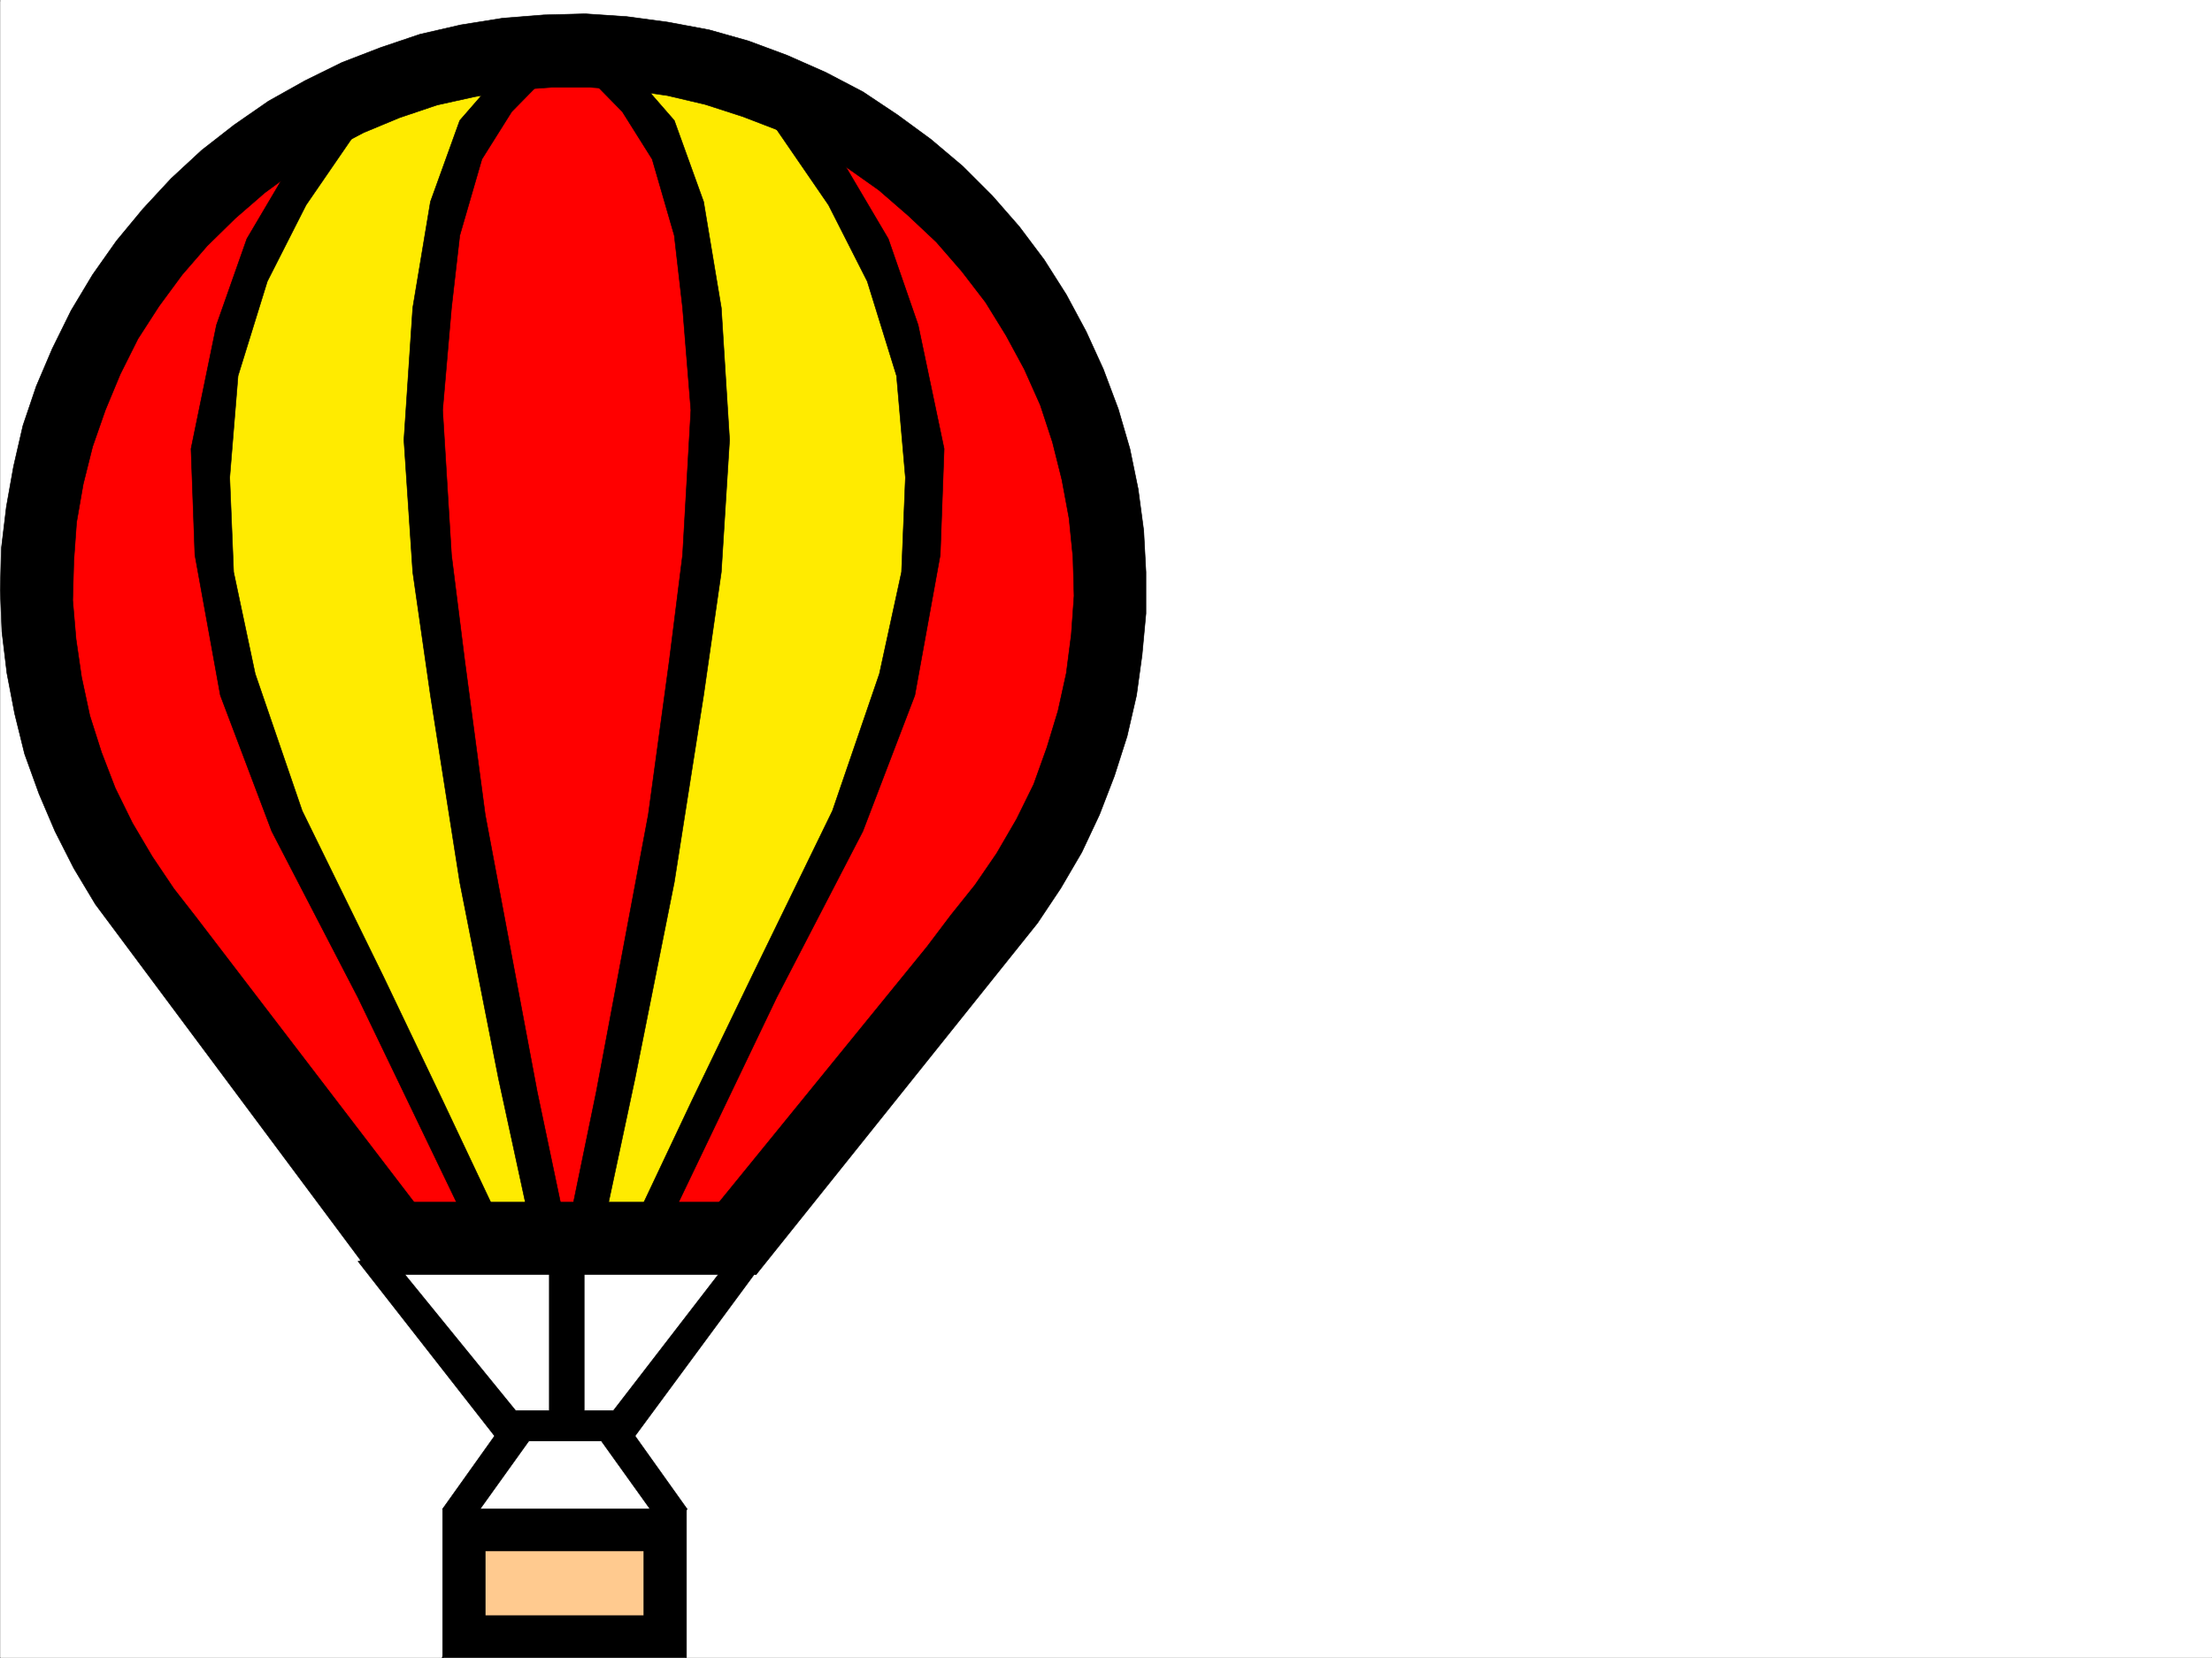
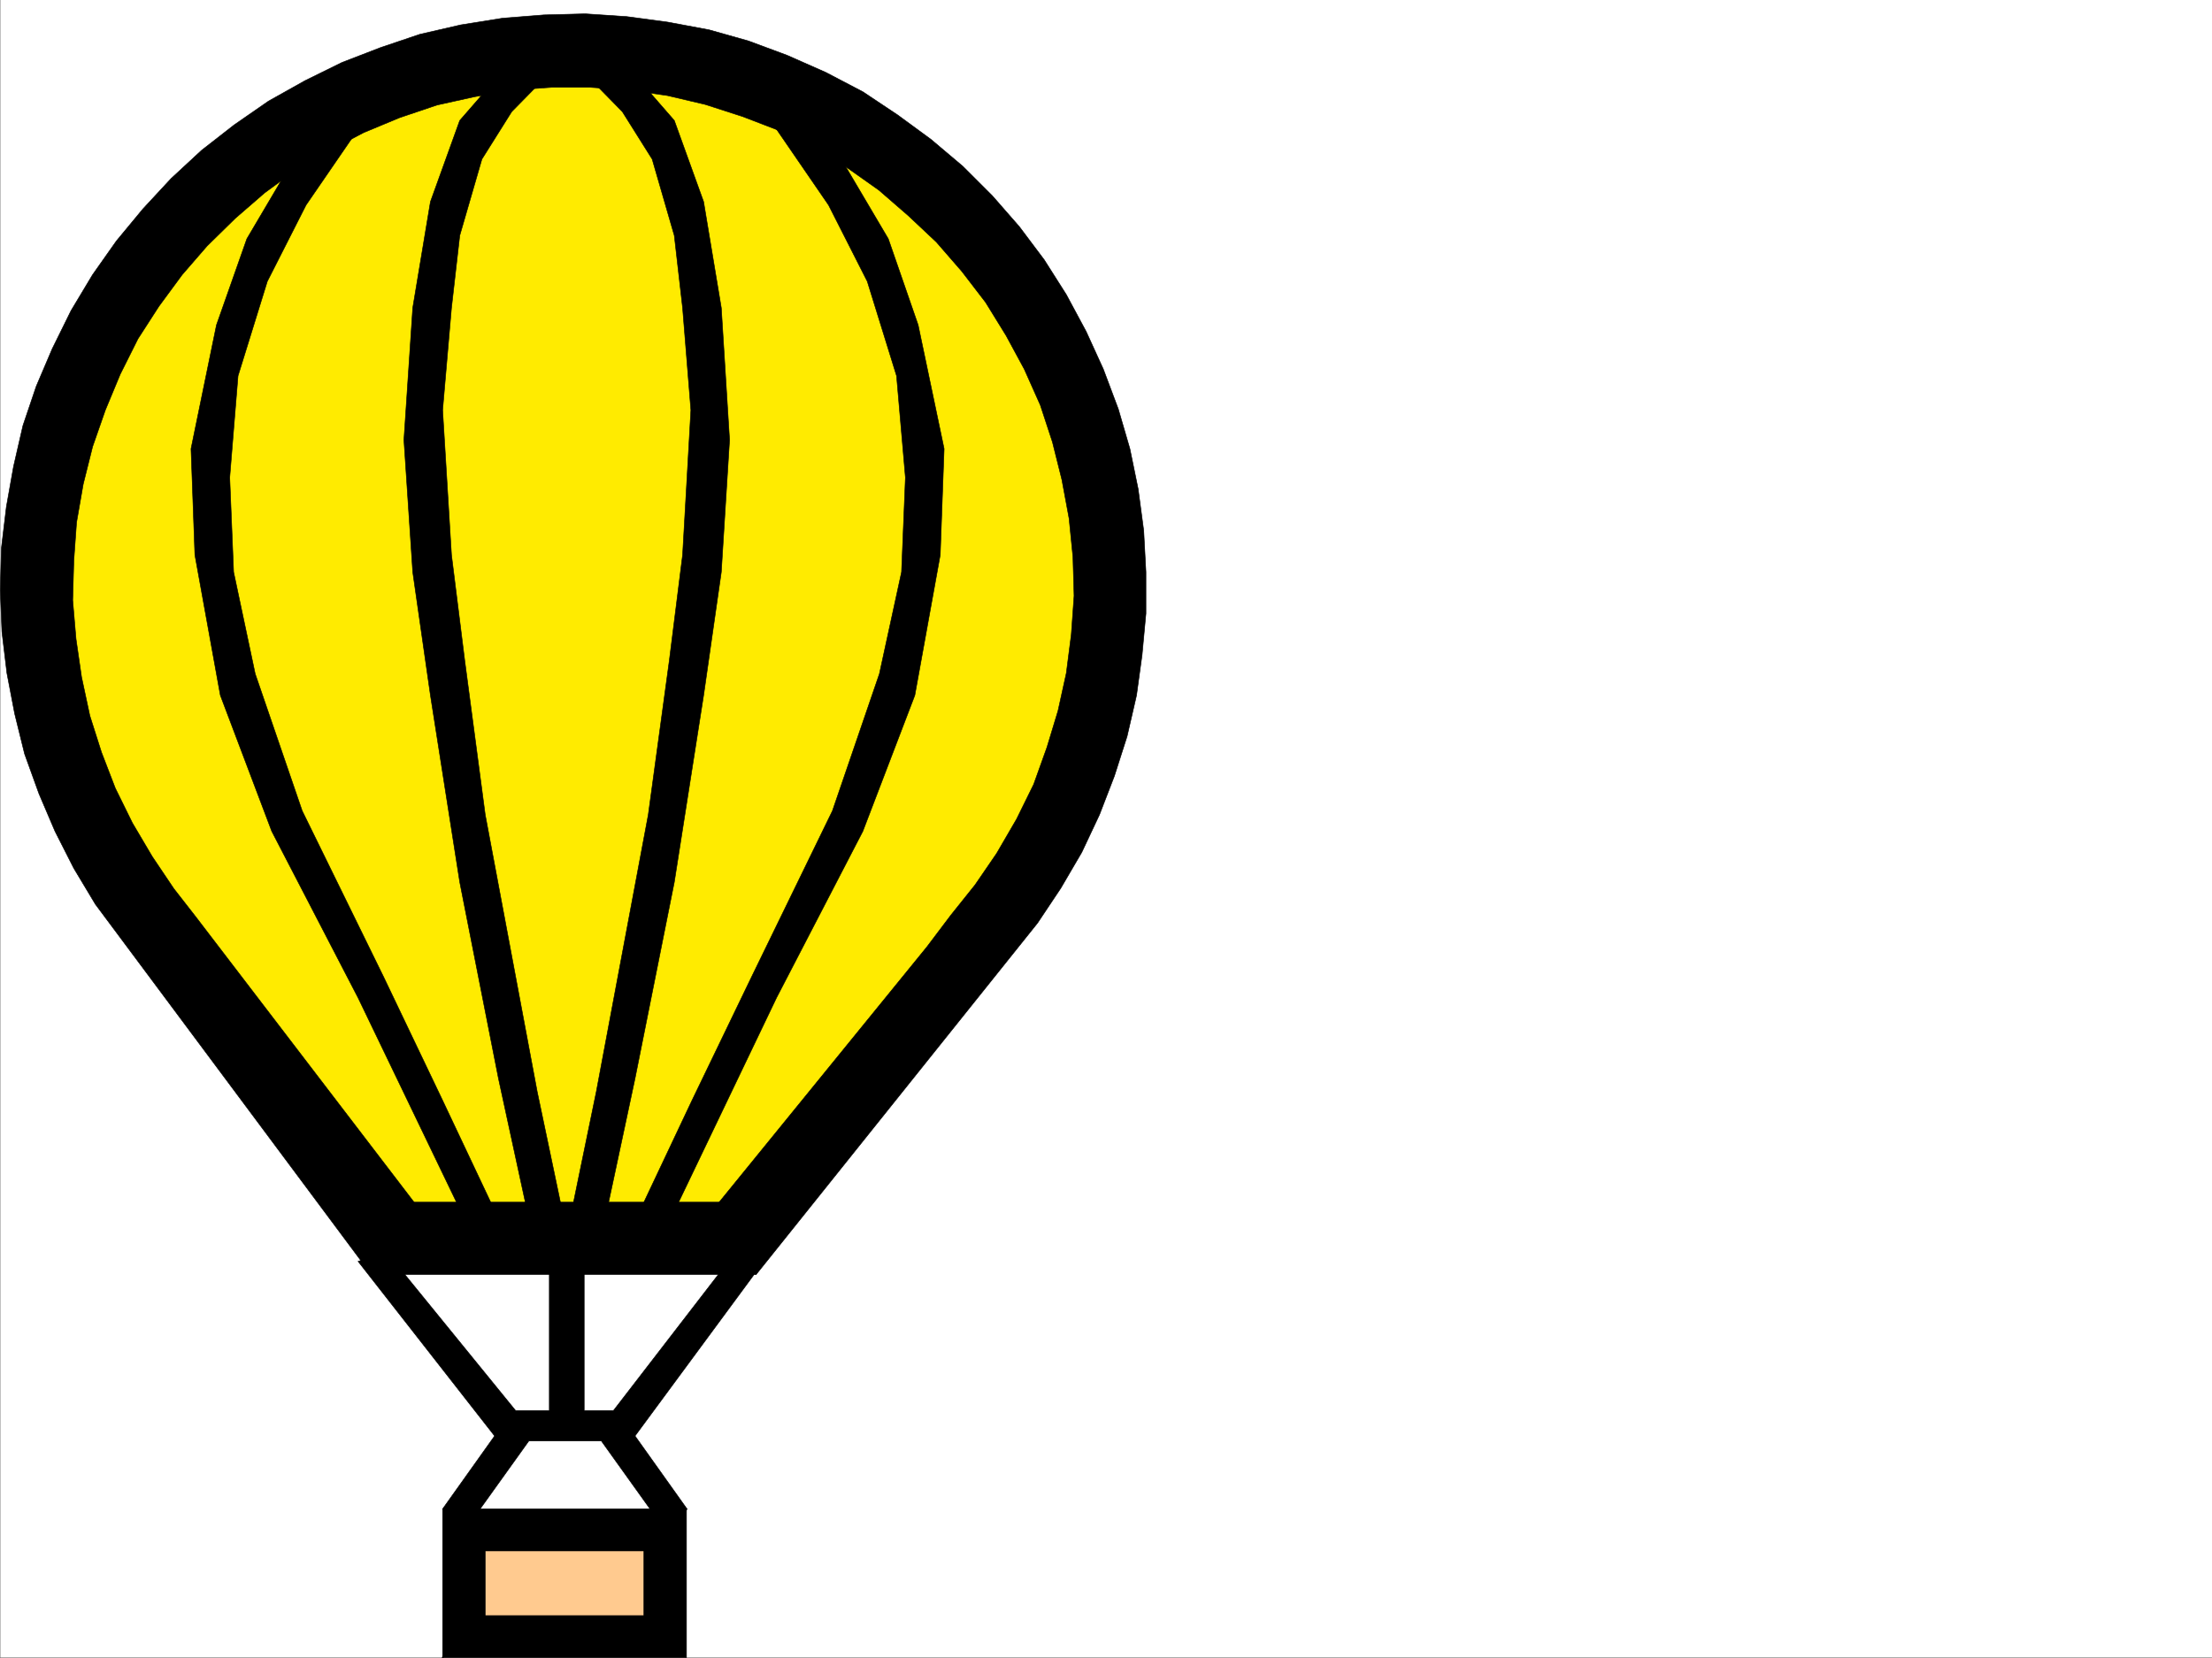
<svg xmlns="http://www.w3.org/2000/svg" width="2997.387" height="2246.668">
  <rect width="100%" height="100%" fill="#333333" stroke="none" />
  <defs>
    <clipPath id="a">
      <path d="M0 0h2997v2244.137H0Zm0 0" />
    </clipPath>
  </defs>
  <path fill="#fff" d="M.371 2246.297h2997.016V0H.37Zm0 0" />
  <g clip-path="url(#a)" transform="translate(.371 2.16)">
-     <path fill="#fff" fill-rule="evenodd" stroke="#fff" stroke-linecap="square" stroke-linejoin="bevel" stroke-miterlimit="10" stroke-width=".743" d="M.742 2244.137h2995.531V-2.16H.743Zm0 0" />
-   </g>
+     </g>
  <path fill="#ffca8f" fill-rule="evenodd" stroke="#ffca8f" stroke-linecap="square" stroke-linejoin="bevel" stroke-miterlimit="10" stroke-width=".743" d="M634.223 2223.07v-143.808h261.5v143.808zm0 0" />
  <path fill="#ffeb00" fill-rule="evenodd" stroke="#ffeb00" stroke-linecap="square" stroke-linejoin="bevel" stroke-miterlimit="10" stroke-width=".743" d="M698.656 59.16 432.7 145.297 199.664 312.332 37.828 688.355l58.457 380.481 179.079 265.922L524.86 1675.55h486.988l306.469-409.727L1476.395 982.7l27.722-340.05-155.851-312.333-267.484-202.226zm0 0" />
-   <path fill="red" fill-rule="evenodd" stroke="red" stroke-linecap="square" stroke-linejoin="bevel" stroke-miterlimit="10" stroke-width=".743" d="m1068.817 145.297 105.648 178.293 63.656 185.726 11.262 137.829-11.262 185.765-63.656 207.461-68.933 155.074-233.036 480.106 116.13-12.004 260.757-293.602 156.594-208.988 70.418-172.273 22.484-162.54-6.726-172.273-52.473-151.281-86.176-137.824-104.12-103.344-92.903-70.418zM739.125 1658.309l-86.136-421.692-64.438-438.156-11.258-260.68 22.48-202.226 29.954-126.567 63.691-110.105h144.633l68.934 98.101 35.187 138.57 23.227 162.54v179l-34.45 253.918-40.464 299.62-93.645 427.677zM461.164 151.316l-133.37 254.66-34.446 241.169v162.539l45.668 184.238 93.683 201.523 126.606 265.88L664.21 1675.55H536.082l-324.414-426.93-133.37-236.715L43.812 740.79l63.691-260.68L258.86 266.664Zm0 0" />
  <path fill-rule="evenodd" stroke="#000" stroke-linecap="square" stroke-linejoin="bevel" stroke-miterlimit="10" stroke-width=".743" d="m578.778 1652.328-313.934-410.473-29.207-37.457-29.207-43.441-26.98-45.668-23.227-47.195-18.727-48.68-15.757-49.46-11.223-52.395-7.508-51.688-4.496-52.434 1.523-53.917 3.715-51.692 8.996-51.691 12.746-50.946 17.243-49.425 20.214-48.676 23.97-47.938 28.503-44.183 31.438-42.7 33.742-38.94L318.8 295.87l39.727-34.45 41.953-30.73 46.453-26.941 45.707-23.969 48.68-20.254 50.945-17.203 50.95-11.262 51.73-8.992 51.687-3.715h53.176l53.215 3.715 51.691 7.508 50.95 12.004 50.945 16.461 48.718 18.727 47.196 23.226 44.965 26.941 43.437 30.731 39.727 34.45 38.199 35.933 34.488 39.722 32.219 41.957 27.722 44.926 24.711 45.668 21.739 48.719 16.46 50.164 12.747 50.95 9.738 52.433 5.238 52.43 1.524 52.433-3.754 52.395-6.762 52.433-11.223 50.95-14.976 49.421-17.984 50.203-23.227 47.196-26.98 46.41-29.247 42.695-32.96 41.215-32.22 42.695-300.44 369.262 68.929 74.914 381.383-476.394 31.476-47.192 28.465-48.68 23.969-50.949 20.215-52.433 17.242-53.918 12.746-55.406 7.508-54.7 5.238-56.148v-56.188l-3.012-56.183-7.504-56.188-11.222-54.664-15.719-53.918-20.254-53.957-23.226-50.91-26.977-50.203-29.953-47.195-33.742-44.926-36.676-41.953-39.726-39.688-43.477-36.715-44.926-32.922-47.234-31.472-50.164-26.238-52.473-23.188-52.434-19.469-53.214-15.015-56.188-10.48-55.445-7.466-56.184-3.754-56.187 1.485-56.188 4.496-56.226 8.992-55.442 12.746-53.176 17.95-52.472 20.253-50.168 24.711-49.461 27.723-46.45 32.18-44.222 34.484-41.211 38.16-38.203 41.215-35.969 43.438-32.219 45.707-29.207 48.68-25.496 51.69-21.699 50.91-17.984 53.177-12.75 55.441-9.735 54.664-6.765 56.184-1.485 56.93 2.23 56.187 6.763 56.148 10.48 54.7 13.488 54.663 19.473 53.918 21.738 50.95 25.492 50.203 29.211 48.68 373.871 501.847zm0 0" />
  <path fill-rule="evenodd" stroke="#000" stroke-linecap="square" stroke-linejoin="bevel" stroke-miterlimit="10" stroke-width=".743" d="M503.117 1727.242h521.477l-17.984-98.14H521.106Zm0 0" />
  <path fill-rule="evenodd" stroke="#000" stroke-linecap="square" stroke-linejoin="bevel" stroke-miterlimit="10" stroke-width=".743" d="m485.133 1709.258 185.059 236.672-70.418 98.883 29.953 29.207 86.918-121.329h98.18l86.878 121.329 29.246-29.207-70.418-98.883 174.543-236.672-35.19-16.5-168.599 218.723h-39.687v-229.946h-47.23v229.945h-45.712L524.86 1697.997Zm0 0" />
  <path fill-rule="evenodd" stroke="#000" stroke-linecap="square" stroke-linejoin="bevel" stroke-miterlimit="10" stroke-width=".743" d="M599.774 2044.813h331.175l-35.226 56.93H657.485v116.831l-57.711 27.723zm0 0" />
  <path fill-rule="evenodd" stroke="#000" stroke-linecap="square" stroke-linejoin="bevel" stroke-miterlimit="10" stroke-width=".743" d="M930.207 2246.297H599.031l35.192-56.93h238.273v-116.832l57.711-27.723zM733.145 110.848l-39.727 40.468-40.43 64.399L623 319.094l-11.222 98.101-12.004 138.57 12.004 196.247 17.949 143.066 27.758 208.95 70.421 375.28 41.211 196.243h-47.234l-46.45-214.227L623 1195.445 583.274 942.27l-23.97-167.036-11.964-179.039 11.965-179 23.969-143.808L623 163.28l70.418-80.898Zm0 0" />
  <path fill-rule="evenodd" stroke="#000" stroke-linecap="square" stroke-linejoin="bevel" stroke-miterlimit="10" stroke-width=".743" d="m803.563 110.848 39.726 40.468 40.469 64.399 29.95 103.379 11.261 98.101 11.223 138.57-11.223 196.247-17.984 143.066-28.504 208.95-70.422 375.28-40.469 196.243h47.234l45.707-214.227 53.176-265.879 39.727-253.175 23.969-167.036 11.222-179.039-11.222-179-23.97-143.808-39.726-110.106-70.418-80.898Zm-301.93 40.468-86.918 126.567-52.473 103.383-39.687 128.05-11.262 137.829 5.281 128.09 29.207 137.827 63.692 185.727 110.144 224.707 80.157 167.777 70.418 149.051-40.465 12.004-144.594-300.367-116.871-225.45-69.676-184.241-34.484-190.258-5.242-143.813 34.488-167.777L334.52 323.59l63.695-107.875 50.945-75.66zm0 0" />
  <path fill-rule="evenodd" stroke="#000" stroke-linecap="square" stroke-linejoin="bevel" stroke-miterlimit="10" stroke-width=".743" d="m1035.856 151.316 86.883 126.567 52.468 103.383 39.688 128.05 12.004 137.829-5.239 128.09-29.992 137.827-63.652 185.727-109.402 224.707-80.938 167.777-70.418 149.051 41.211 12.004 143.848-300.367 116.87-225.45 70.458-184.241 34.449-190.258 5.238-143.813-35.191-167.777-40.469-116.832-63.691-107.875-51.692-75.66zm0 0" />
</svg>